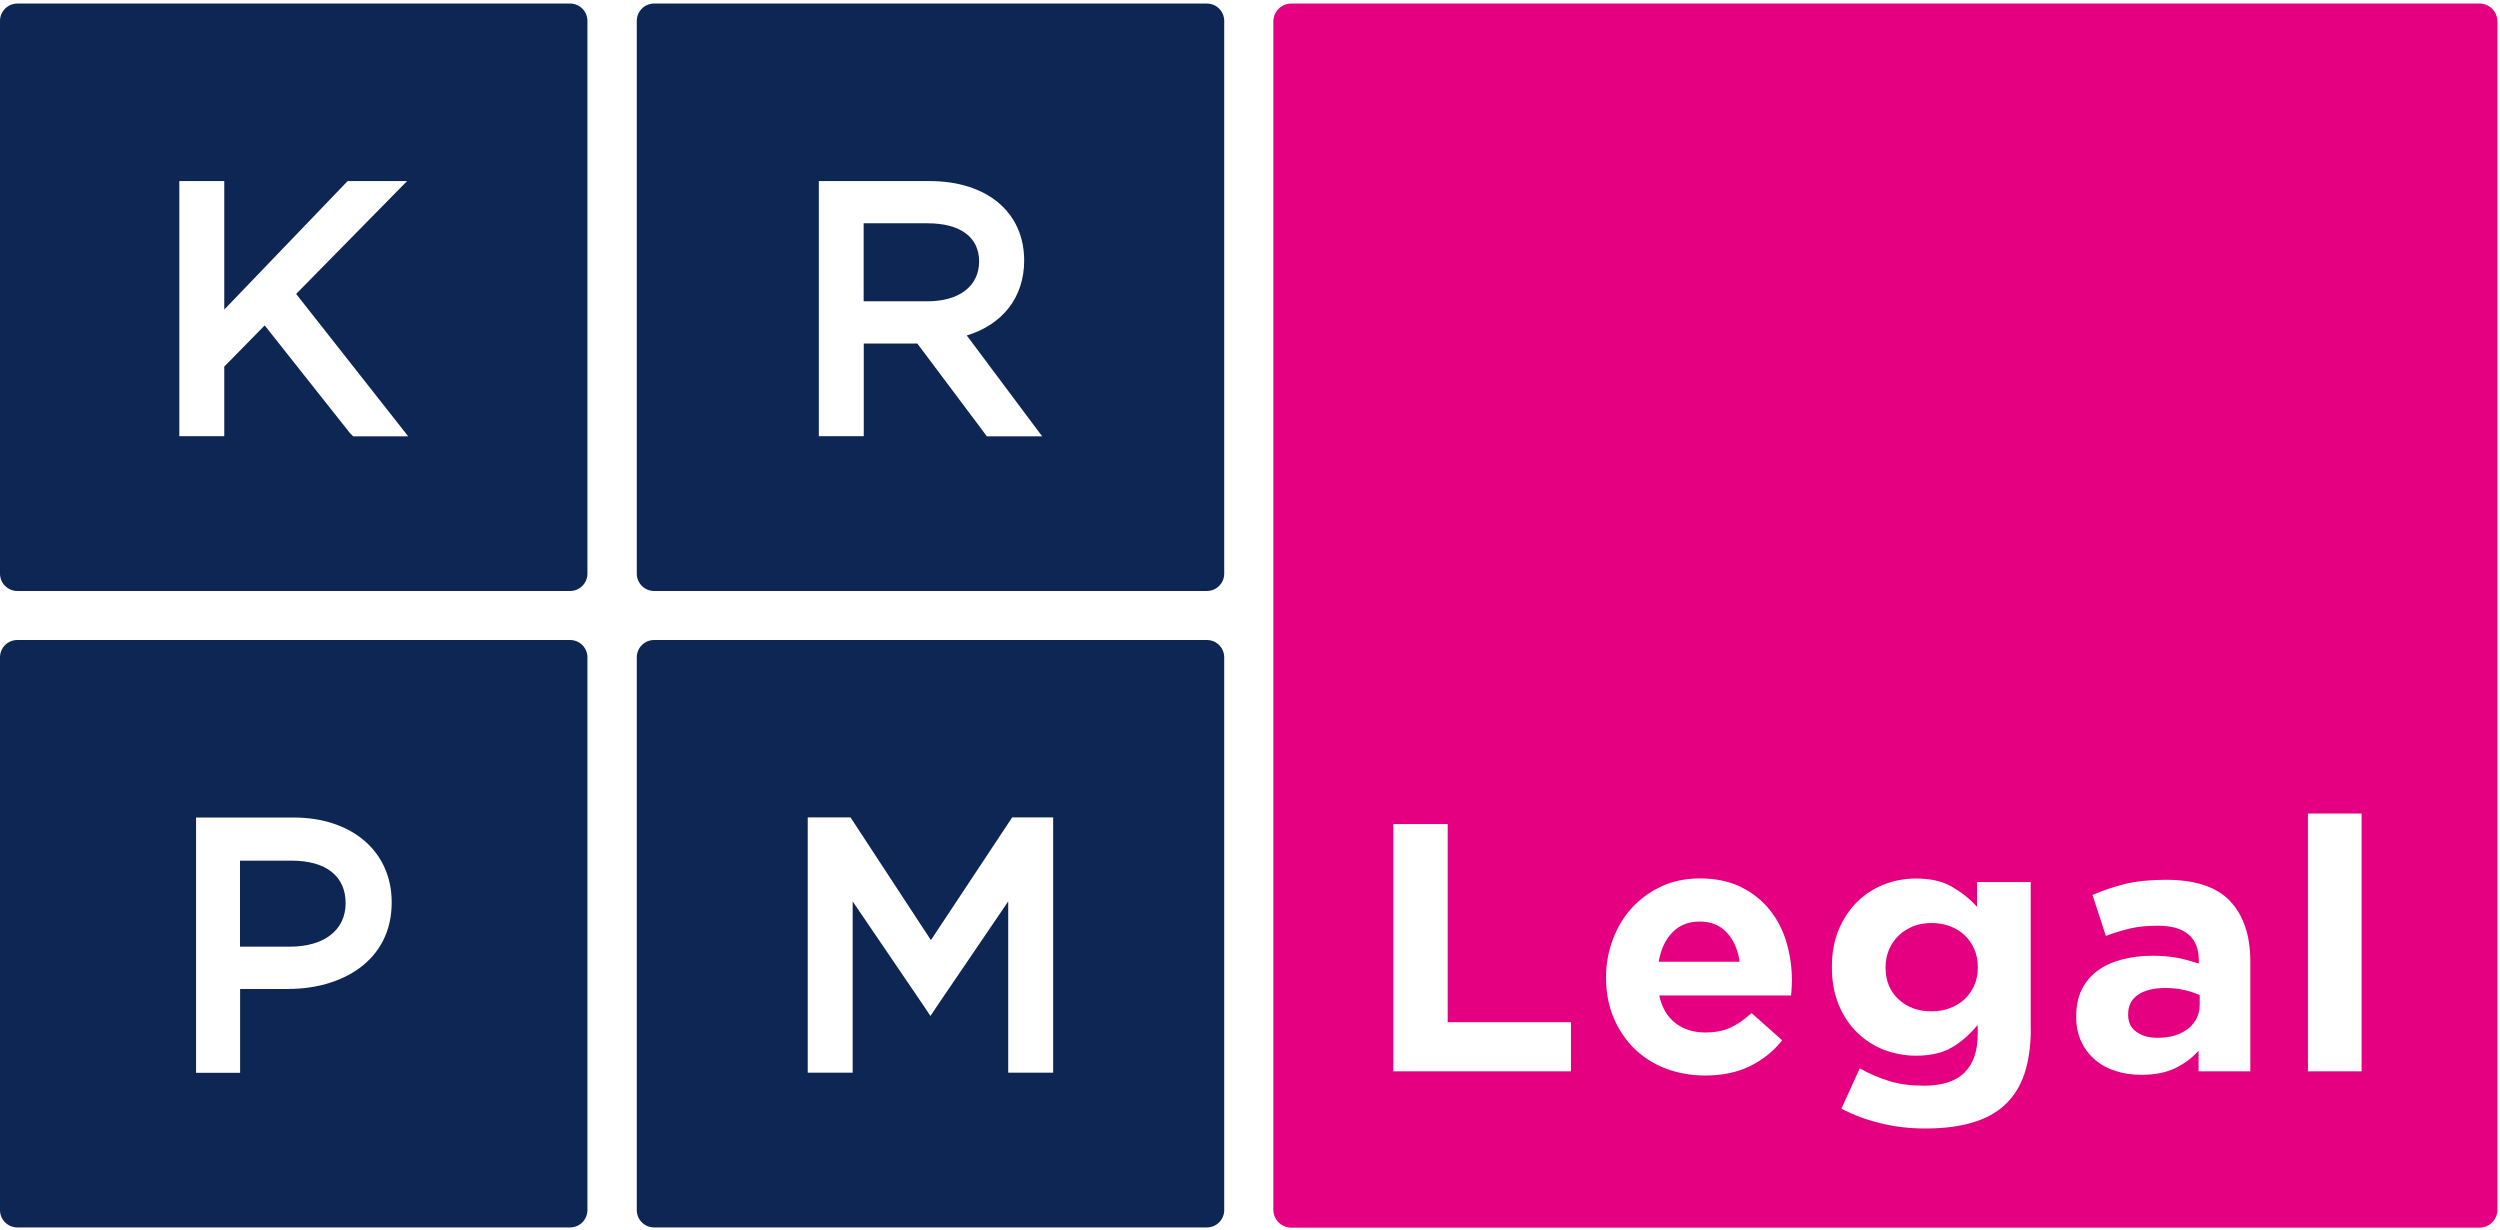
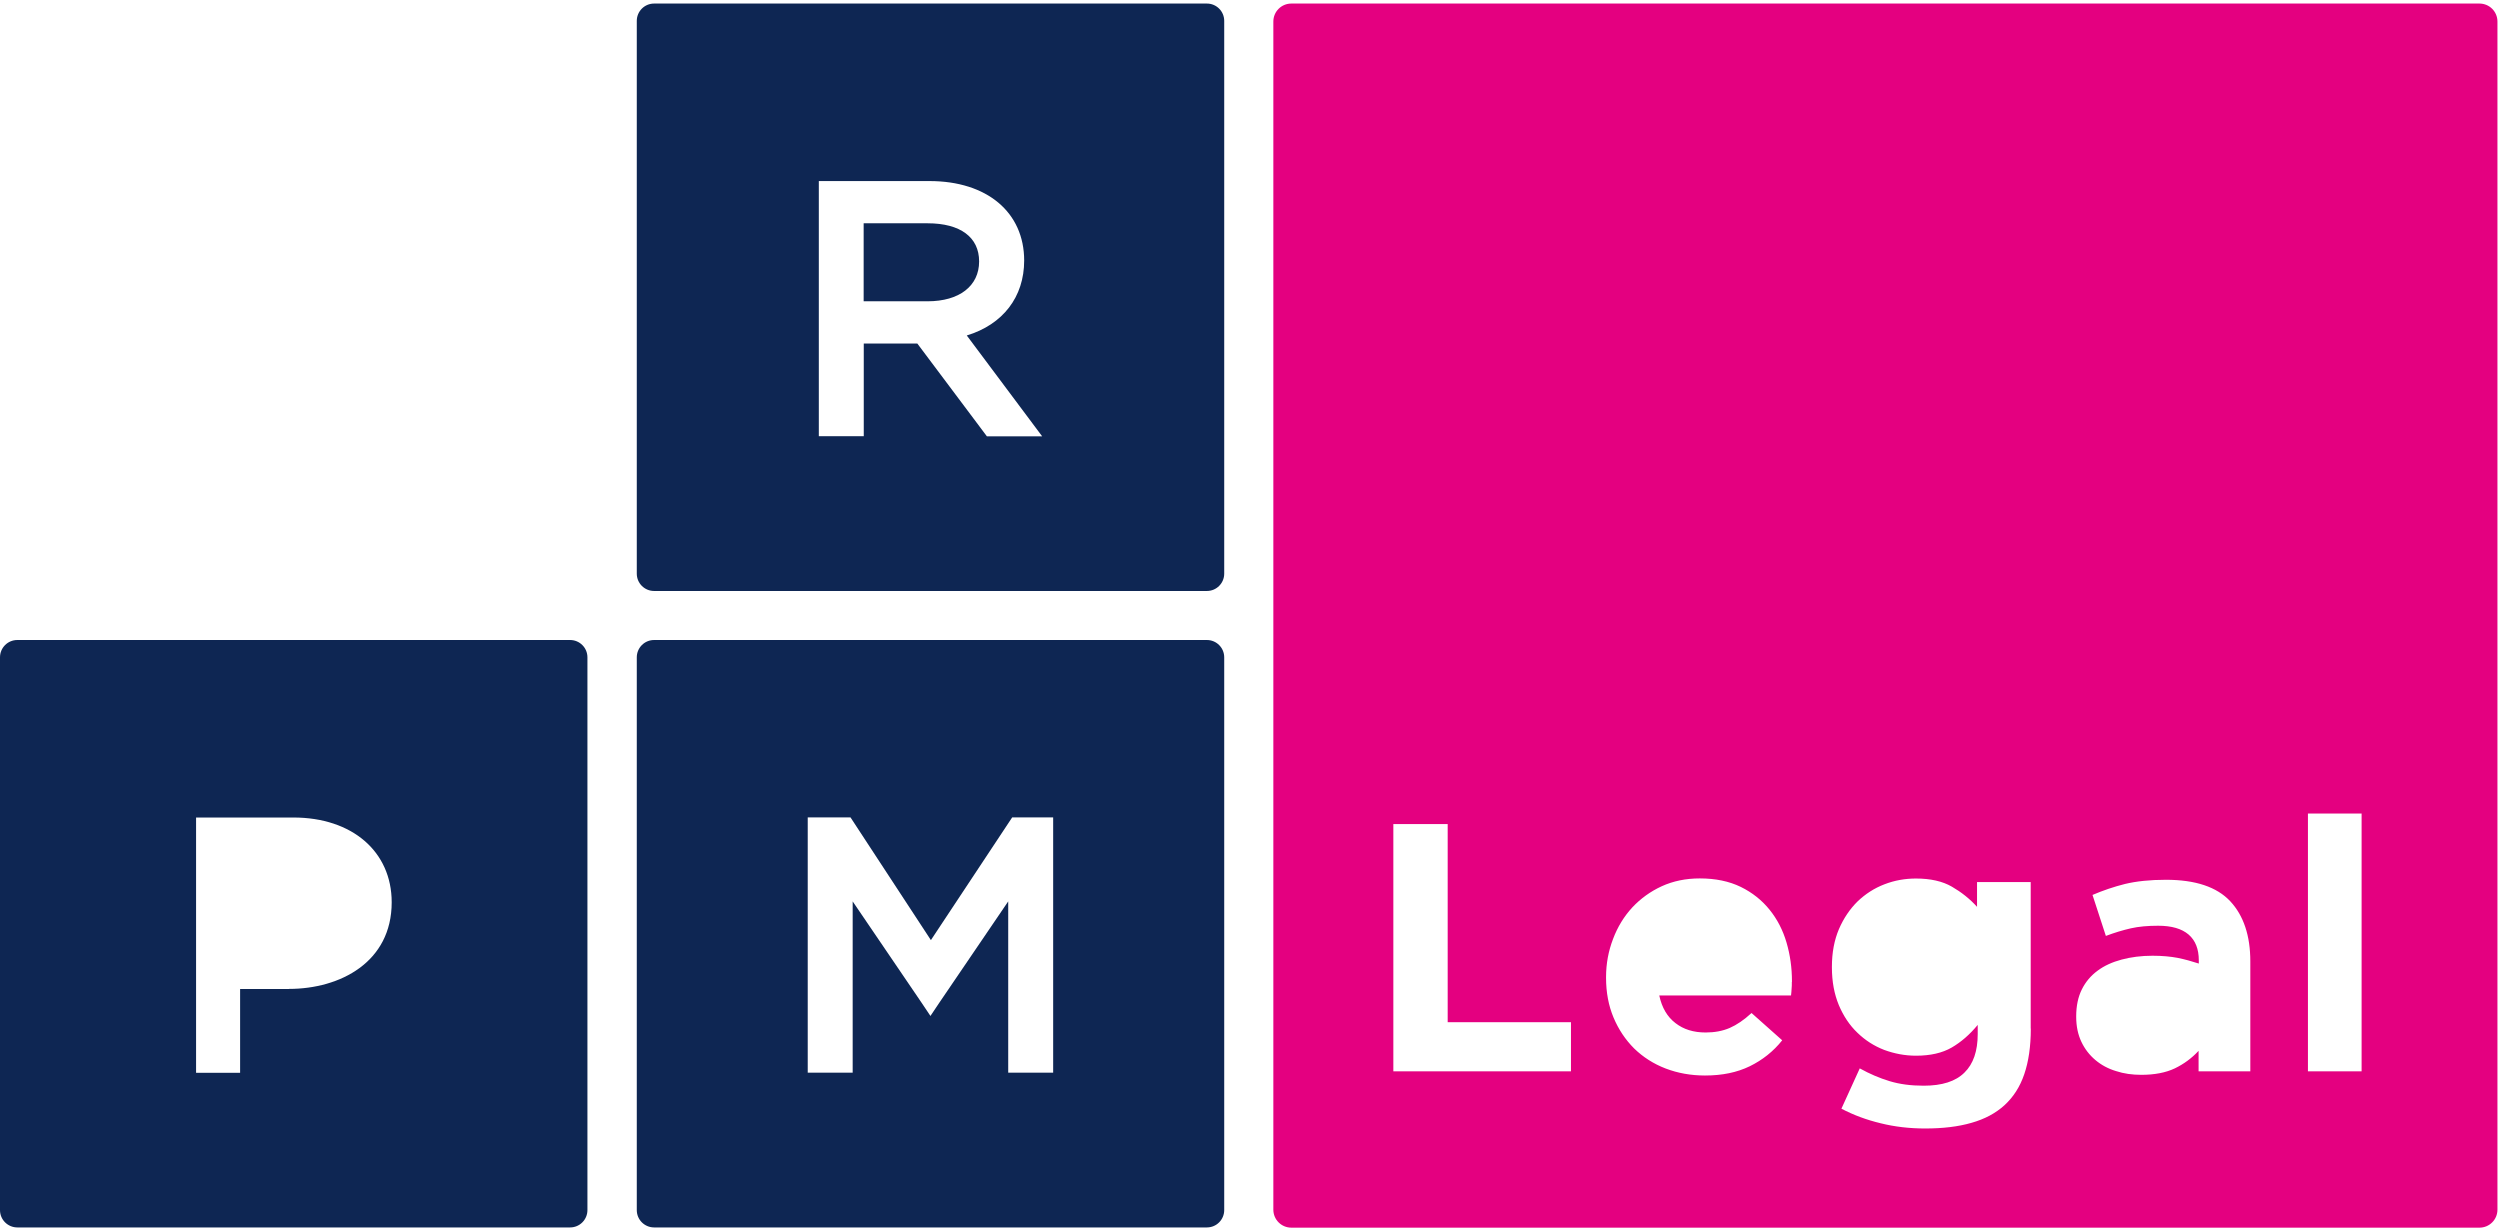
<svg xmlns="http://www.w3.org/2000/svg" width="382" height="188" viewBox="0 0 382 188" fill="none">
-   <path d="M300.189 142.906C299.566 142.301 298.822 141.851 297.94 141.522C297.092 141.194 296.141 141.038 295.138 141.038C294.134 141.038 293.2 141.194 292.37 141.522C291.522 141.868 290.796 142.318 290.156 142.906C289.533 143.512 289.032 144.221 288.668 145.034C288.305 145.864 288.115 146.764 288.115 147.732V147.853C288.115 149.877 288.789 151.486 290.121 152.714C291.453 153.942 293.131 154.53 295.138 154.53C296.158 154.53 297.092 154.375 297.94 154.046C298.805 153.717 299.549 153.268 300.189 152.68C300.811 152.074 301.313 151.365 301.676 150.552C302.04 149.722 302.213 148.822 302.213 147.853V147.732C302.213 146.764 302.04 145.864 301.676 145.034C301.313 144.204 300.829 143.494 300.189 142.906Z" fill="#E40080" />
-   <path d="M259.712 140.812C257.982 140.812 256.581 141.383 255.525 142.49C254.453 143.597 253.761 145.085 253.45 146.953H265.818C265.558 145.137 264.918 143.649 263.863 142.508C262.825 141.383 261.441 140.812 259.712 140.812Z" fill="#E40080" />
-   <path d="M330.857 150.966C329.093 150.966 327.709 151.312 326.706 151.987C325.685 152.679 325.184 153.665 325.184 154.962V155.083C325.184 156.19 325.599 157.072 326.429 157.661C327.259 158.266 328.332 158.577 329.681 158.577C331.618 158.577 333.158 158.11 334.351 157.176C335.51 156.242 336.116 155.031 336.116 153.509V152.056C335.389 151.727 334.576 151.451 333.711 151.26C332.829 151.07 331.895 150.966 330.875 150.966H330.857Z" fill="#E40080" />
  <path d="M378.86 0.543H197.318C195.796 0.543 194.567 1.772 194.567 3.294V184.836C194.567 186.358 195.796 187.586 197.318 187.586H378.86C380.382 187.586 381.61 186.358 381.61 184.836V3.294C381.61 1.772 380.382 0.543 378.86 0.543ZM240.044 163.698H212.903V125.919H221.206V156.19H240.044V163.698ZM273.792 150.05C273.792 150.43 273.792 150.793 273.757 151.07C273.757 151.364 273.705 151.693 273.671 152.108H253.536C253.934 153.976 254.764 155.377 256.01 156.329C257.255 157.297 258.777 157.764 260.628 157.764C261.977 157.764 263.206 157.54 264.295 157.073C265.368 156.606 266.492 155.844 267.634 154.789L272.322 158.958C270.972 160.653 269.312 161.968 267.374 162.919C265.42 163.871 263.154 164.338 260.524 164.338C258.362 164.338 256.356 163.974 254.505 163.265C252.654 162.556 251.045 161.518 249.696 160.204C248.364 158.872 247.309 157.297 246.548 155.481C245.787 153.665 245.406 151.641 245.406 149.41V149.288C245.406 147.247 245.769 145.31 246.479 143.459C247.17 141.626 248.156 140.017 249.419 138.65C250.682 137.301 252.187 136.211 253.917 135.416C255.664 134.62 257.601 134.222 259.729 134.222C262.133 134.222 264.209 134.654 265.991 135.519C267.755 136.384 269.225 137.56 270.384 138.996C271.561 140.449 272.425 142.127 272.979 144.013C273.532 145.898 273.809 147.87 273.809 149.911V150.032L273.792 150.05ZM310.308 157.159C310.308 159.909 309.962 162.227 309.305 164.147C308.647 166.085 307.627 167.642 306.295 168.87C304.946 170.098 303.268 170.997 301.244 171.568C299.22 172.156 296.867 172.433 294.169 172.433C291.799 172.433 289.516 172.174 287.371 171.637C285.209 171.119 283.202 170.375 281.368 169.406L284.171 163.248C285.693 164.096 287.198 164.736 288.737 165.203C290.277 165.67 291.989 165.895 293.944 165.895C296.746 165.895 298.822 165.237 300.171 163.888C301.521 162.573 302.195 160.601 302.195 158.007V156.606C300.984 158.076 299.652 159.235 298.217 160.065C296.781 160.895 294.965 161.311 292.768 161.311C291.073 161.311 289.464 160.999 287.907 160.428C286.35 159.823 285.001 158.958 283.807 157.799C282.614 156.657 281.68 155.256 280.971 153.578C280.279 151.9 279.915 149.998 279.915 147.835V147.714C279.915 145.552 280.279 143.649 280.988 141.971C281.714 140.294 282.666 138.892 283.842 137.733C285.036 136.592 286.402 135.71 287.942 135.121C289.499 134.516 291.107 134.239 292.751 134.239C294.982 134.239 296.816 134.654 298.251 135.485C299.687 136.315 300.984 137.336 302.091 138.564V134.776H310.291V157.176L310.308 157.159ZM343.866 163.698H335.944V160.567C334.923 161.674 333.712 162.573 332.311 163.248C330.927 163.905 329.215 164.234 327.191 164.234C325.824 164.234 324.527 164.061 323.333 163.663C322.122 163.3 321.067 162.729 320.168 161.968C319.268 161.207 318.559 160.29 318.04 159.2C317.521 158.11 317.244 156.83 317.244 155.395V155.274C317.244 153.699 317.538 152.316 318.109 151.174C318.68 150.032 319.476 149.081 320.514 148.32C321.534 147.559 322.762 147.005 324.181 146.625C325.599 146.244 327.191 146.036 328.903 146.036C330.374 146.036 331.671 146.158 332.761 146.365C333.85 146.59 334.923 146.884 335.978 147.23V146.746C335.978 145.016 335.459 143.701 334.421 142.802C333.366 141.902 331.827 141.453 329.768 141.453C328.194 141.453 326.793 141.574 325.582 141.85C324.371 142.127 323.108 142.508 321.776 143.009L319.735 136.747C321.309 136.073 322.97 135.502 324.7 135.07C326.43 134.654 328.505 134.43 330.962 134.43C335.459 134.43 338.728 135.519 340.787 137.716C342.828 139.913 343.849 142.975 343.849 146.901V163.68L343.866 163.698ZM360.853 163.698H352.653V124.31H360.853V163.698Z" fill="#E40080" />
  <path d="M184.413 97.793H99.947C98.477 97.793 97.301 98.987 97.301 100.44V184.905C97.301 186.376 98.494 187.552 99.947 187.552H184.413C185.884 187.552 187.06 186.358 187.06 184.905V100.44C187.06 98.969 185.866 97.793 184.413 97.793ZM160.923 163.906H154.055V137.734L143.504 153.25C143.21 153.7 142.172 155.239 142.172 155.239C142.172 155.239 141.134 153.683 140.84 153.25L130.288 137.734V163.906H123.421V124.899H129.959L142.241 143.65L154.661 124.899H160.923V163.906Z" fill="#0E2653" />
-   <path d="M87.112 0.543H2.647C1.194 0.543 0 1.737 0 3.19V87.656C0 89.126 1.194 90.302 2.647 90.302H87.112C88.583 90.302 89.759 89.109 89.759 87.656V3.19C89.759 1.72 88.566 0.543 87.112 0.543ZM53.952 66.656L53.468 66.172L40.443 49.721L34.267 56.018V66.656H27.4V27.667H34.267V47.3L53.122 27.667H62.203L45.251 44.913L62.376 66.674H53.935L53.952 66.656Z" fill="#0E2653" />
  <path d="M149.61 39.949C149.61 36.247 146.739 34.119 141.74 34.119H131.966V46.037H141.74C146.583 46.037 149.61 43.702 149.61 39.949Z" fill="#0E2653" />
  <path d="M184.413 0.543H99.947C98.477 0.543 97.301 1.737 97.301 3.19V87.656C97.301 89.126 98.494 90.302 99.947 90.302H184.413C185.884 90.302 187.06 89.109 187.06 87.656V3.19C187.06 1.72 185.866 0.543 184.413 0.543ZM150.786 66.656L140.165 52.489H131.983V66.656H125.116V27.667H142.033C150.821 27.667 156.494 32.441 156.494 39.81C156.494 45.38 153.242 49.583 147.724 51.261L159.245 66.674H150.786V66.656Z" fill="#0E2653" />
-   <path d="M44.542 131.507H36.672V144.654H44.266C49.541 144.654 52.811 142.111 52.811 138.011C52.811 133.912 49.87 131.507 44.542 131.507Z" fill="#0E2653" />
  <path d="M87.112 97.793H2.647C1.176 97.793 0 98.987 0 100.44V184.905C0 186.376 1.194 187.552 2.647 187.552H87.112C88.583 187.552 89.759 186.358 89.759 184.905V100.44C89.759 98.969 88.566 97.793 87.112 97.793ZM44.144 151.123H36.689V163.923H29.96V124.916H44.836C53.814 124.916 59.851 130.123 59.851 137.872C59.851 147.023 51.963 151.105 44.162 151.105L44.144 151.123Z" fill="#0E2653" />
</svg>